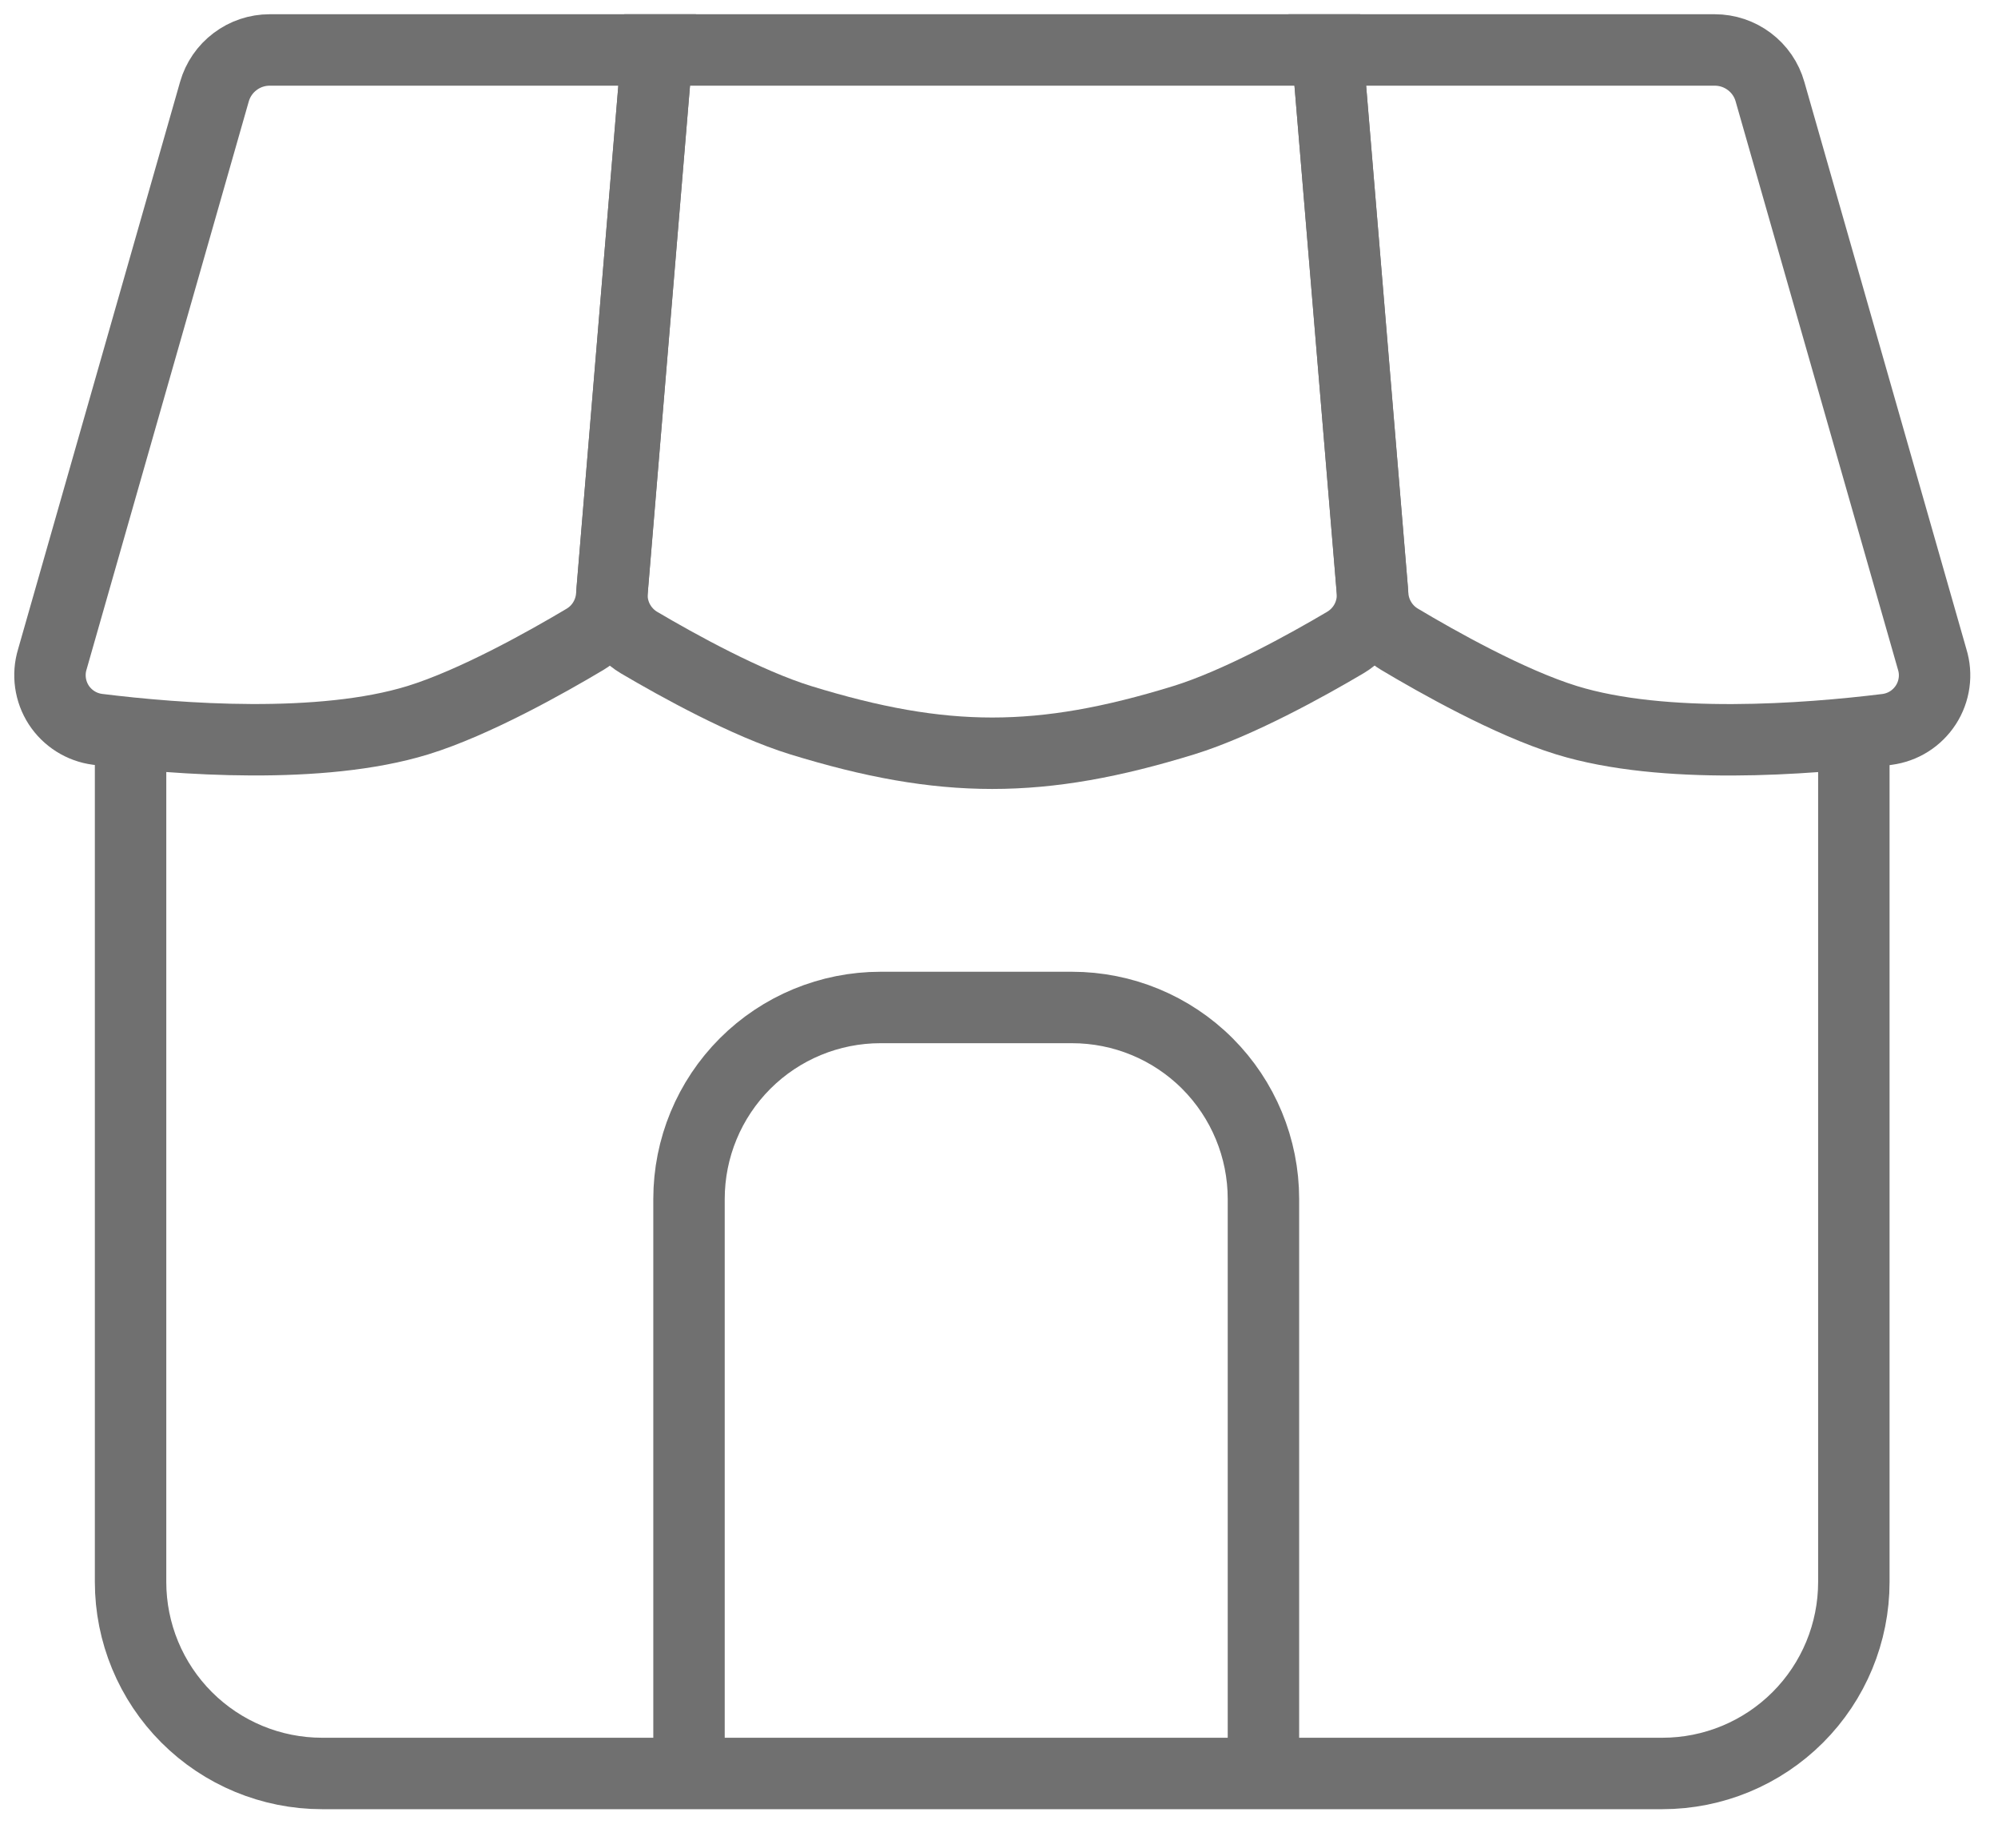
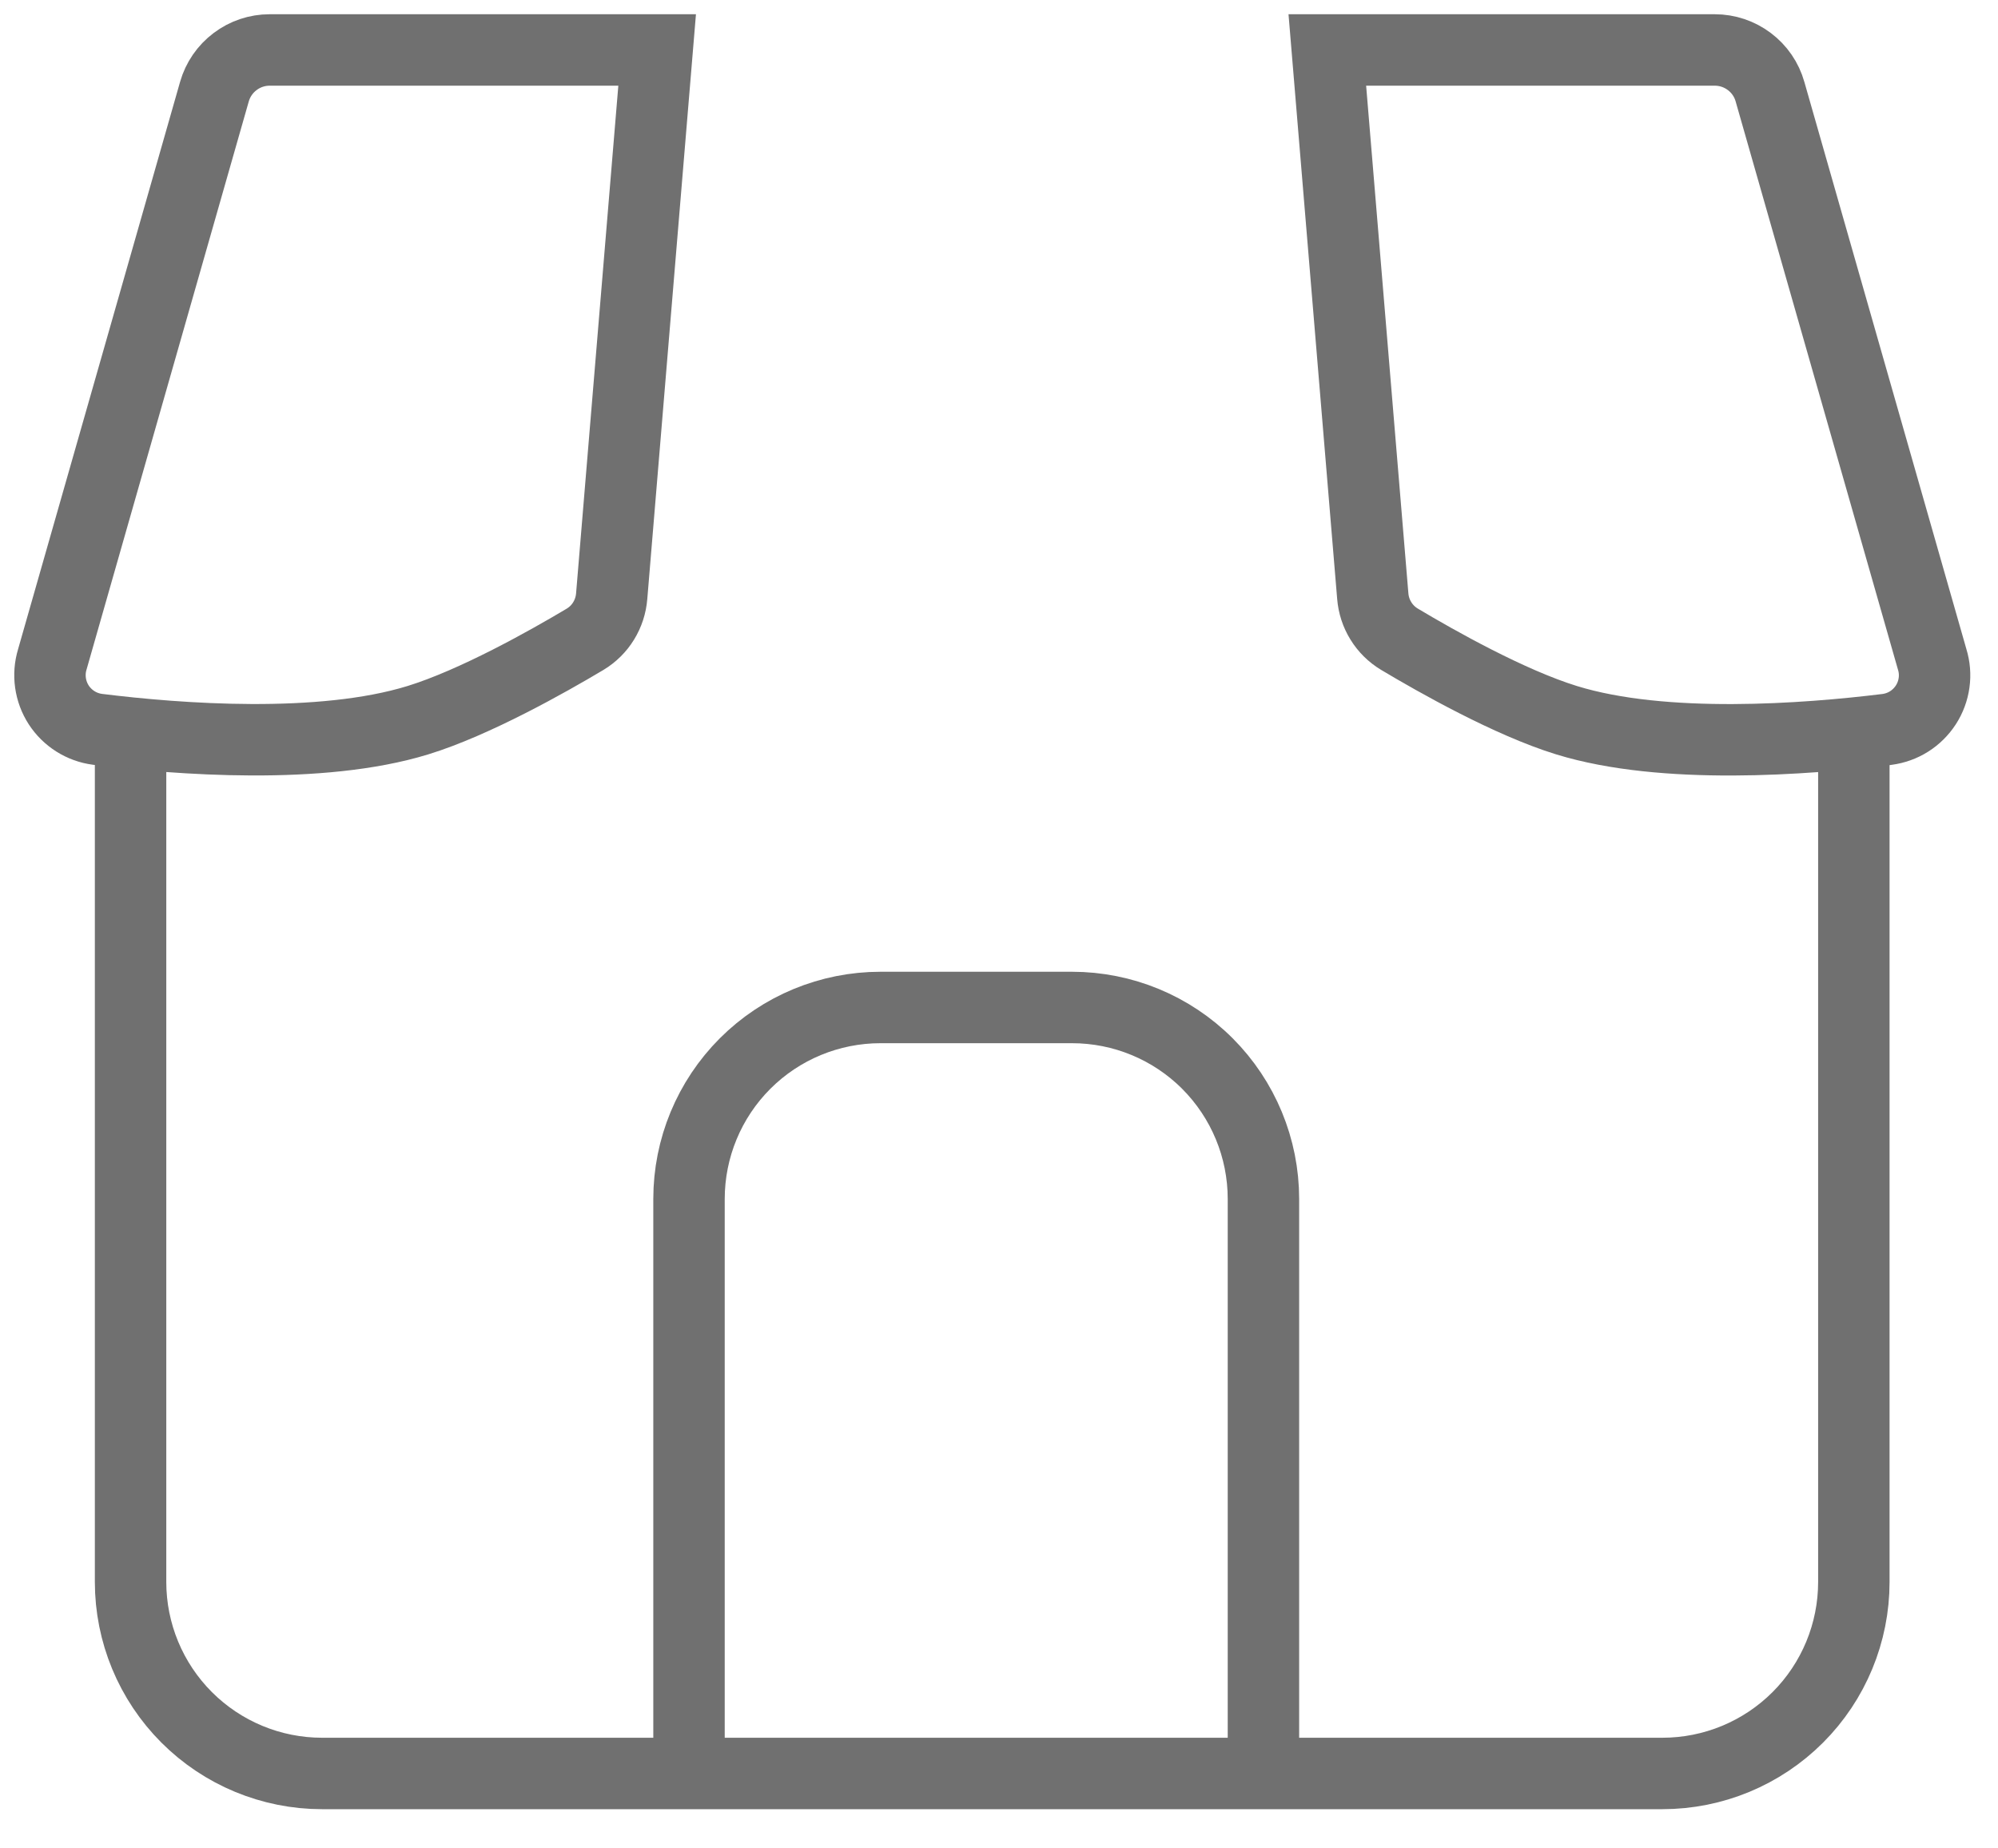
<svg xmlns="http://www.w3.org/2000/svg" width="40" height="37" viewBox="0 0 40 37" fill="none">
  <path d="M2.614 14.417V31.667C2.614 32.683 3.018 33.658 3.737 34.377C4.456 35.096 5.431 35.5 6.448 35.5H33.281C34.298 35.5 35.273 35.096 35.992 34.377C36.711 33.658 37.114 32.683 37.114 31.667V14.417" stroke="#707070" stroke-width="1.43" />
  <path d="M25.294 35.5V24C25.294 22.983 24.89 22.008 24.172 21.289C23.453 20.57 22.478 20.167 21.461 20.167H17.628C16.611 20.167 15.636 20.57 14.917 21.289C14.198 22.008 13.794 22.983 13.794 24V35.5" stroke="#707070" stroke-width="1.43" stroke-miterlimit="16" />
  <path d="M38.682 13.198L35.435 1.834C35.367 1.593 35.222 1.382 35.022 1.232C34.822 1.081 34.579 1 34.33 1H26.573L27.483 11.933C27.497 12.108 27.552 12.278 27.645 12.428C27.738 12.579 27.865 12.704 28.016 12.795C28.764 13.242 30.224 14.066 31.364 14.417C33.312 15.017 36.156 14.8 37.778 14.601C37.935 14.58 38.087 14.526 38.221 14.441C38.355 14.356 38.469 14.243 38.556 14.109C38.642 13.976 38.698 13.825 38.72 13.667C38.742 13.51 38.729 13.35 38.682 13.198Z" stroke="#707070" stroke-width="1.43" />
-   <path d="M23.698 14.417C24.786 14.081 26.166 13.316 26.937 12.86C27.116 12.753 27.262 12.598 27.357 12.412C27.452 12.226 27.492 12.016 27.474 11.808L26.573 1H13.156L12.255 11.808C12.236 12.017 12.276 12.226 12.371 12.413C12.466 12.599 12.612 12.755 12.792 12.862C13.562 13.316 14.942 14.081 16.031 14.417C18.893 15.298 20.836 15.298 23.698 14.417V14.417Z" stroke="#707070" stroke-width="1.43" />
  <path d="M4.293 1.834L1.047 13.2C1.001 13.351 0.989 13.511 1.011 13.668C1.033 13.825 1.089 13.976 1.175 14.109C1.261 14.242 1.375 14.354 1.509 14.439C1.643 14.524 1.794 14.578 1.951 14.599C3.571 14.8 6.417 15.015 8.364 14.417C9.505 14.066 10.967 13.242 11.713 12.797C11.864 12.706 11.992 12.58 12.084 12.43C12.177 12.279 12.232 12.109 12.246 11.933L13.156 1H5.399C5.149 1 4.906 1.081 4.707 1.232C4.507 1.382 4.362 1.593 4.293 1.834V1.834Z" stroke="#707070" stroke-width="1.43" />
</svg>